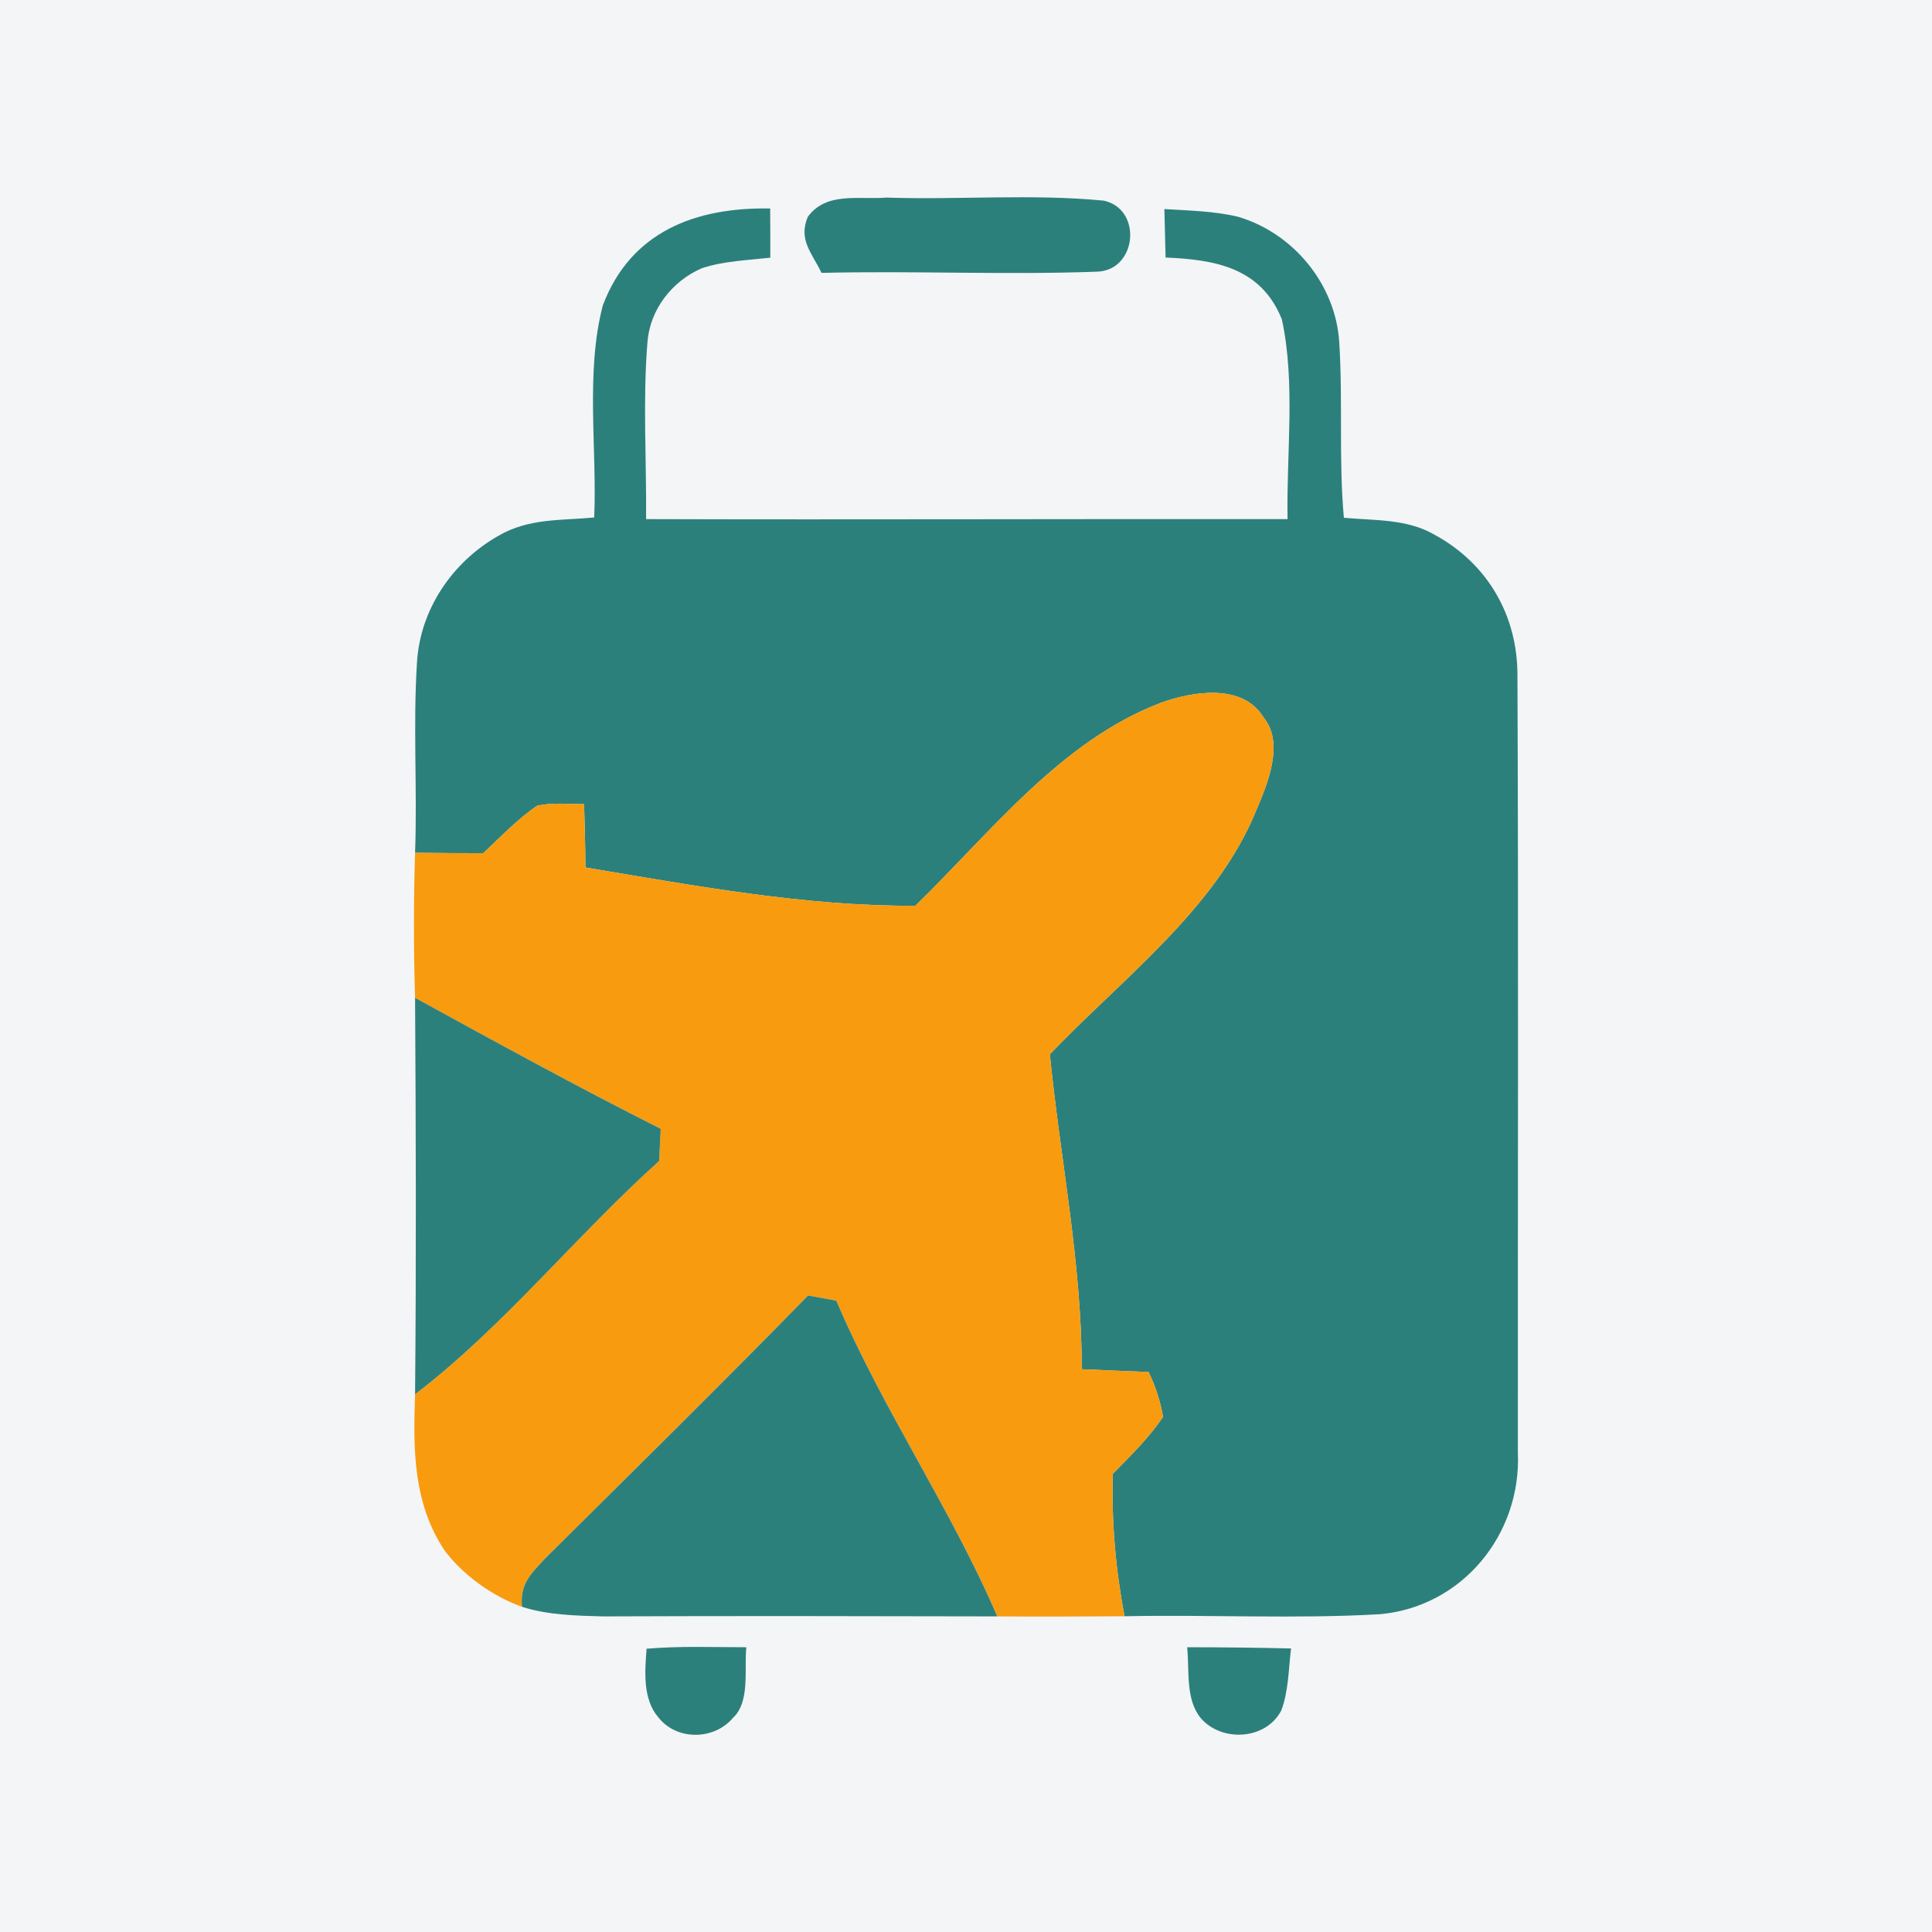
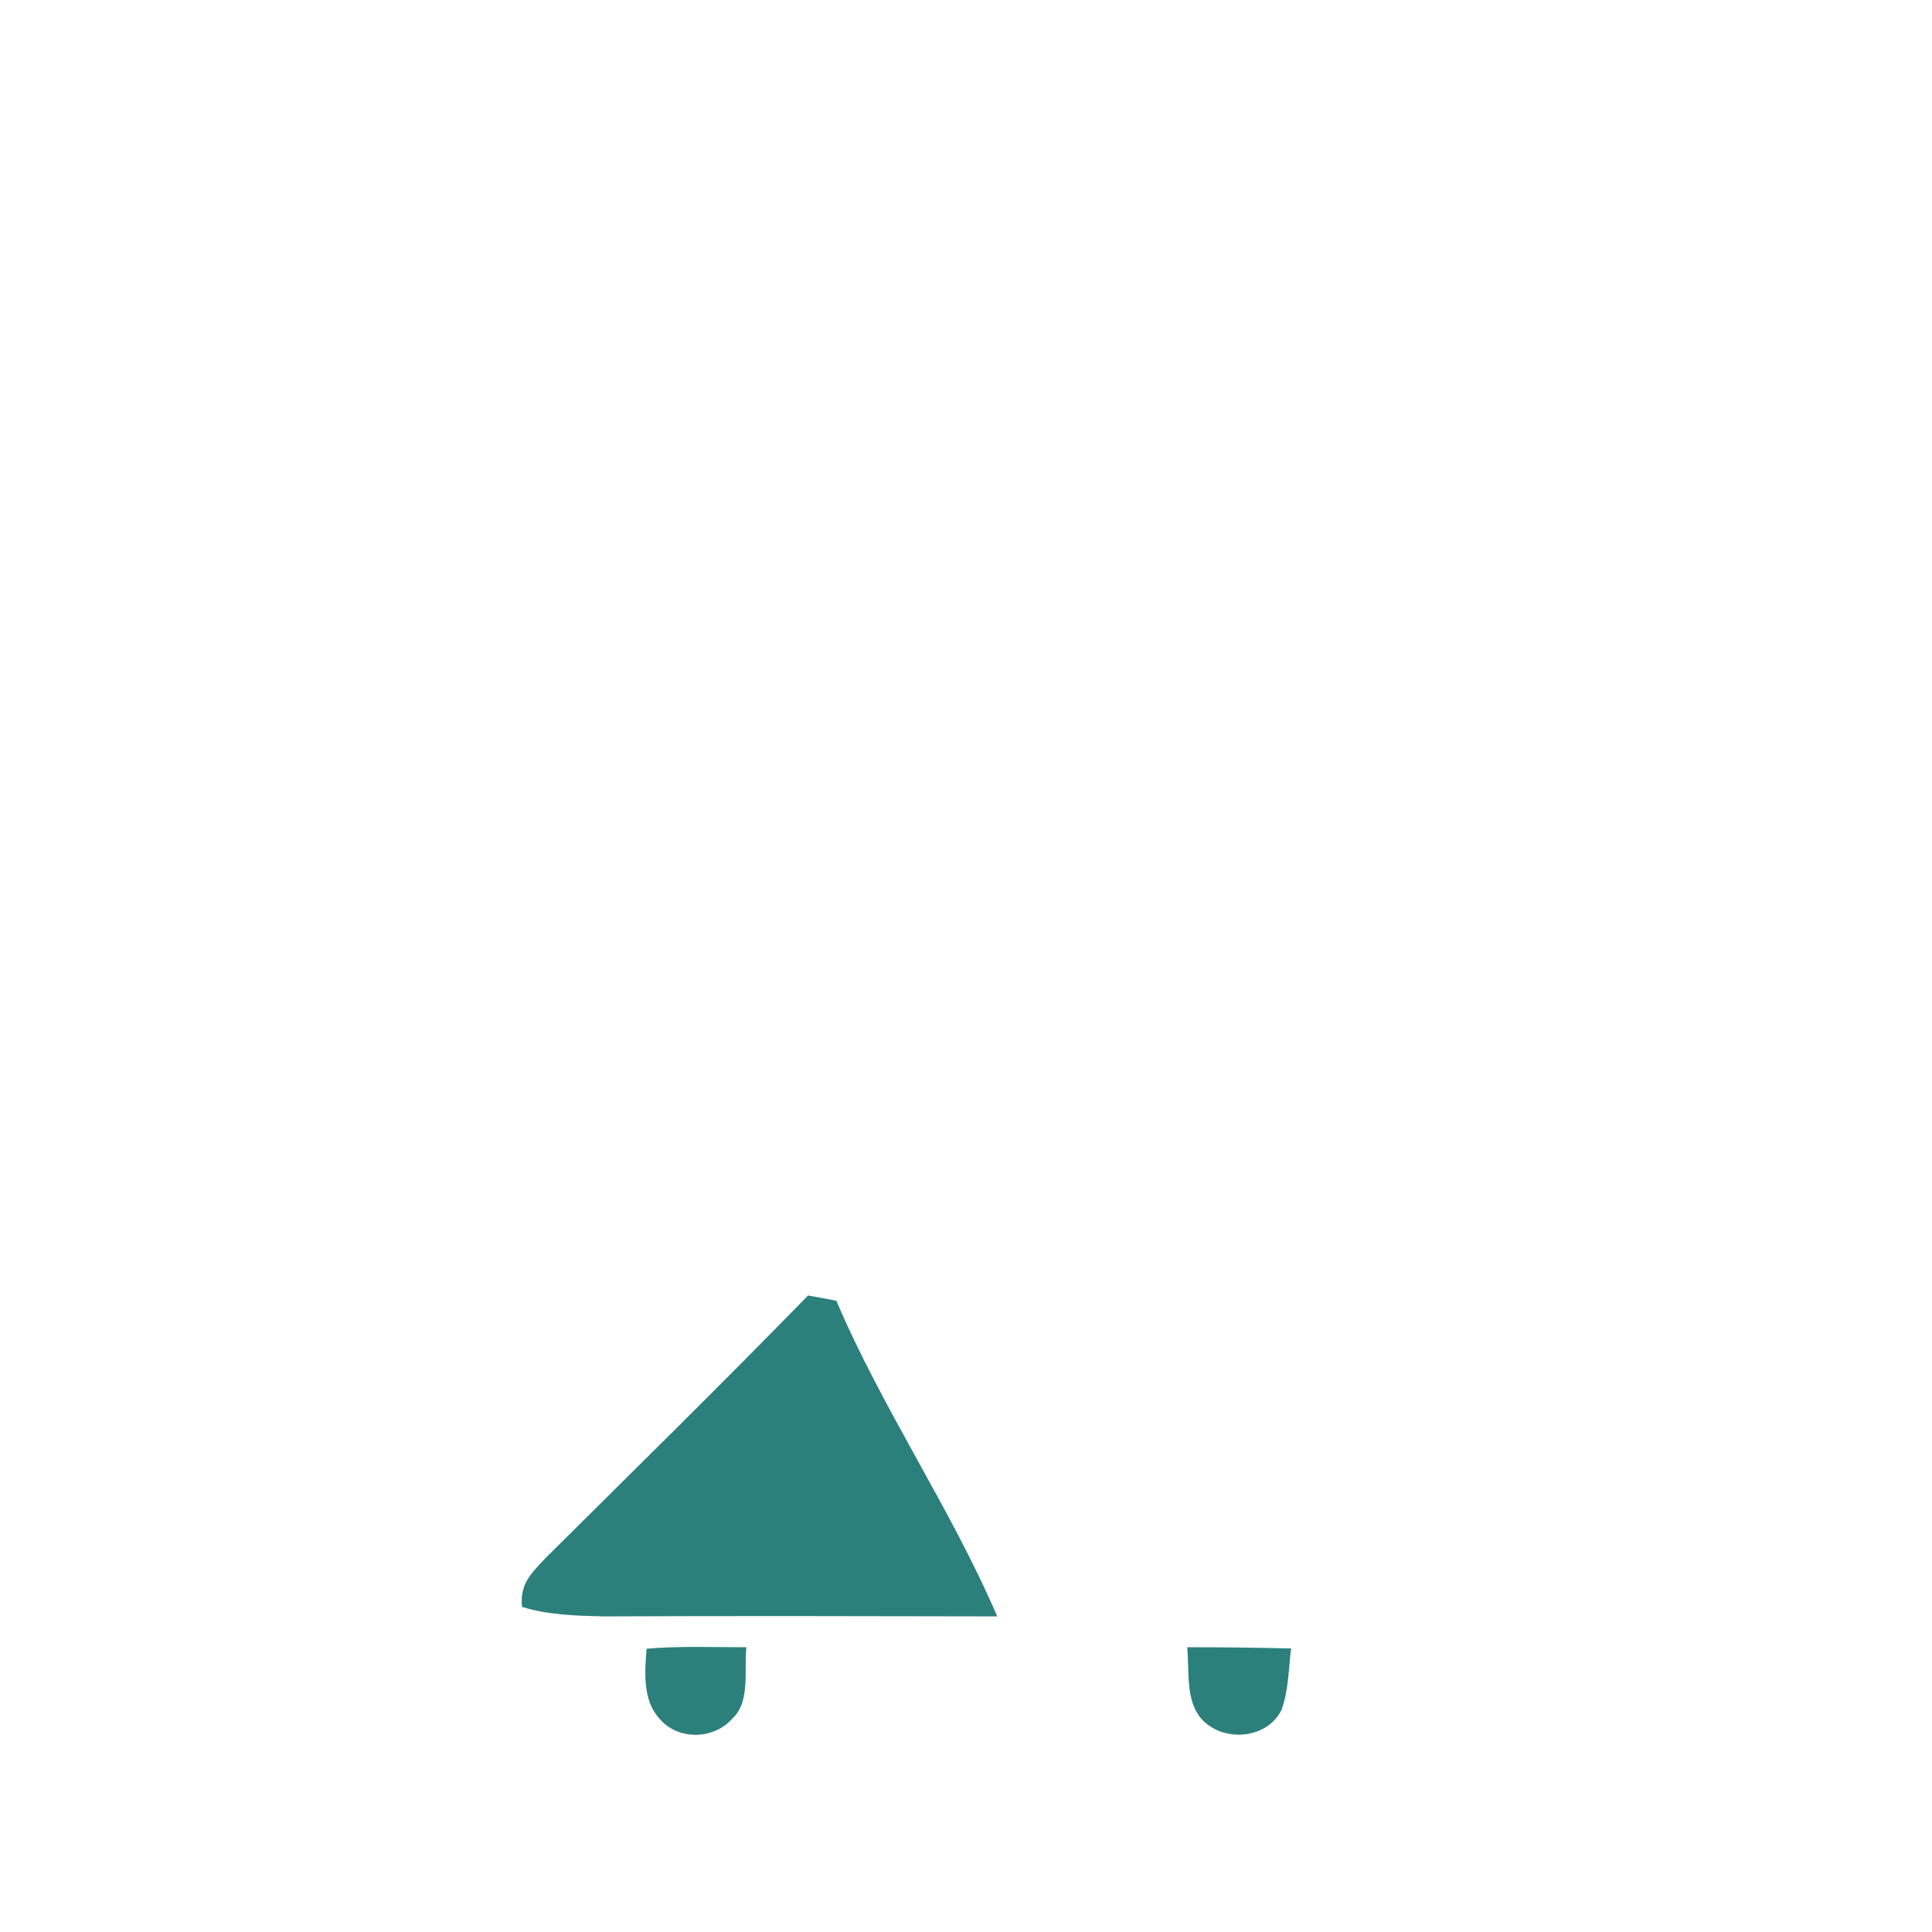
<svg xmlns="http://www.w3.org/2000/svg" width="56pt" height="56pt" viewBox="0 0 56 56" version="1.1">
  <g id="surface1">
-     <rect x="0" y="0" width="56" height="56" style="fill:rgb(95.668%,95.779%,96.777%);fill-opacity:1;stroke:none;" />
-     <path style=" stroke:none;fill-rule:nonzero;fill:rgb(17.294%,50.235%,48.677%);fill-opacity:1;" d="M 25.691 5.727 C 27.785 5.797 29.914 5.613 31.996 5.816 C 33.125 6.066 32.957 7.848 31.789 7.875 C 29.137 7.973 26.469 7.844 23.812 7.91 C 23.539 7.336 23.133 6.957 23.414 6.285 C 23.957 5.547 24.895 5.793 25.691 5.727 " />
-     <path style=" stroke:none;fill-rule:nonzero;fill:rgb(17.294%,50.235%,48.677%);fill-opacity:1;" d="M 22.324 6.043 C 22.328 6.52 22.328 6.996 22.328 7.469 C 21.672 7.543 20.973 7.566 20.348 7.773 C 19.48 8.145 18.836 8.973 18.766 9.926 C 18.629 11.621 18.742 13.344 18.727 15.047 C 24.922 15.066 31.121 15.039 37.32 15.047 C 37.285 13.152 37.555 11.105 37.156 9.258 C 36.559 7.766 35.234 7.523 33.785 7.465 C 33.773 6.996 33.762 6.527 33.75 6.059 C 34.457 6.105 35.188 6.117 35.879 6.281 C 37.492 6.754 38.723 8.25 38.82 9.938 C 38.926 11.629 38.801 13.316 38.953 15.008 C 39.844 15.09 40.785 15.035 41.582 15.5 C 43.113 16.332 43.992 17.836 43.984 19.59 C 44.016 27.082 43.992 34.602 43.996 42.102 C 44.102 44.473 42.387 46.574 39.996 46.789 C 37.539 46.93 35.059 46.797 32.594 46.848 C 32.332 45.457 32.219 44.129 32.254 42.719 C 32.781 42.184 33.289 41.691 33.711 41.07 C 33.637 40.629 33.496 40.191 33.293 39.77 C 32.648 39.742 32 39.719 31.355 39.688 C 31.355 36.602 30.734 33.617 30.43 30.559 C 32.562 28.332 35.246 26.336 36.406 23.504 C 36.738 22.727 37.238 21.539 36.625 20.797 C 36.016 19.793 34.562 20.039 33.637 20.375 C 30.73 21.492 28.734 24.113 26.531 26.254 C 23.332 26.273 20.117 25.668 16.969 25.145 C 16.965 24.527 16.949 23.918 16.93 23.309 C 16.488 23.305 16.004 23.258 15.57 23.355 C 15 23.742 14.508 24.262 14.008 24.73 C 13.348 24.73 12.691 24.727 12.031 24.719 C 12.098 22.887 11.969 21.047 12.086 19.215 C 12.172 17.664 13.117 16.281 14.453 15.527 C 15.328 15.02 16.238 15.09 17.223 15 C 17.309 13 16.965 10.797 17.473 8.852 C 18.281 6.711 20.164 6.004 22.324 6.043 " />
-     <path style=" stroke:none;fill-rule:nonzero;fill:rgb(97.136%,60.869%,5.725%);fill-opacity:1;" d="M 33.637 20.375 C 34.562 20.039 36.016 19.793 36.625 20.797 C 37.238 21.539 36.738 22.727 36.406 23.504 C 35.246 26.336 32.562 28.332 30.43 30.559 C 30.734 33.617 31.355 36.602 31.355 39.688 C 32 39.719 32.648 39.742 33.293 39.77 C 33.496 40.191 33.637 40.629 33.711 41.07 C 33.289 41.691 32.781 42.184 32.254 42.719 C 32.219 44.129 32.332 45.457 32.594 46.848 C 31.363 46.855 30.137 46.863 28.906 46.852 C 27.555 43.715 25.578 40.84 24.242 37.703 C 23.965 37.648 23.695 37.598 23.422 37.551 C 20.918 40.117 18.355 42.637 15.805 45.168 C 15.387 45.621 15.07 45.898 15.129 46.574 C 14.285 46.27 13.422 45.66 12.887 44.941 C 11.969 43.562 11.977 42.008 12.031 40.414 C 14.609 38.441 16.688 35.824 19.105 33.652 C 19.121 33.344 19.137 33.031 19.152 32.719 C 16.75 31.512 14.391 30.215 12.031 28.922 C 11.988 27.52 11.988 26.121 12.031 24.719 C 12.691 24.727 13.348 24.73 14.008 24.73 C 14.508 24.262 15 23.742 15.57 23.355 C 16.004 23.258 16.488 23.305 16.93 23.309 C 16.949 23.918 16.965 24.527 16.969 25.145 C 20.117 25.668 23.332 26.273 26.531 26.254 C 28.734 24.113 30.73 21.492 33.637 20.375 " />
-     <path style=" stroke:none;fill-rule:nonzero;fill:rgb(17.294%,50.235%,48.677%);fill-opacity:1;" d="M 12.031 28.922 C 14.391 30.215 16.75 31.512 19.152 32.719 C 19.137 33.031 19.121 33.344 19.105 33.652 C 16.688 35.824 14.609 38.441 12.031 40.414 C 12.066 36.586 12.055 32.754 12.031 28.922 " />
    <path style=" stroke:none;fill-rule:nonzero;fill:rgb(17.294%,50.235%,48.677%);fill-opacity:1;" d="M 24.242 37.703 C 25.578 40.84 27.555 43.715 28.906 46.852 C 25.094 46.844 21.281 46.836 17.473 46.852 C 16.699 46.832 15.867 46.812 15.129 46.574 C 15.07 45.898 15.387 45.621 15.805 45.168 C 18.355 42.637 20.918 40.117 23.422 37.551 C 23.695 37.598 23.965 37.648 24.242 37.703 " />
    <path style=" stroke:none;fill-rule:nonzero;fill:rgb(17.294%,50.235%,48.677%);fill-opacity:1;" d="M 18.742 47.789 C 19.699 47.707 20.672 47.746 21.633 47.746 C 21.566 48.379 21.75 49.328 21.246 49.793 C 20.695 50.445 19.613 50.457 19.082 49.777 C 18.625 49.25 18.691 48.438 18.742 47.789 " />
    <path style=" stroke:none;fill-rule:nonzero;fill:rgb(17.294%,50.235%,48.677%);fill-opacity:1;" d="M 34.41 47.746 C 35.414 47.746 36.418 47.758 37.422 47.781 C 37.348 48.371 37.352 49.023 37.137 49.582 C 36.688 50.438 35.41 50.504 34.805 49.801 C 34.355 49.254 34.48 48.422 34.41 47.746 " />
  </g>
</svg>